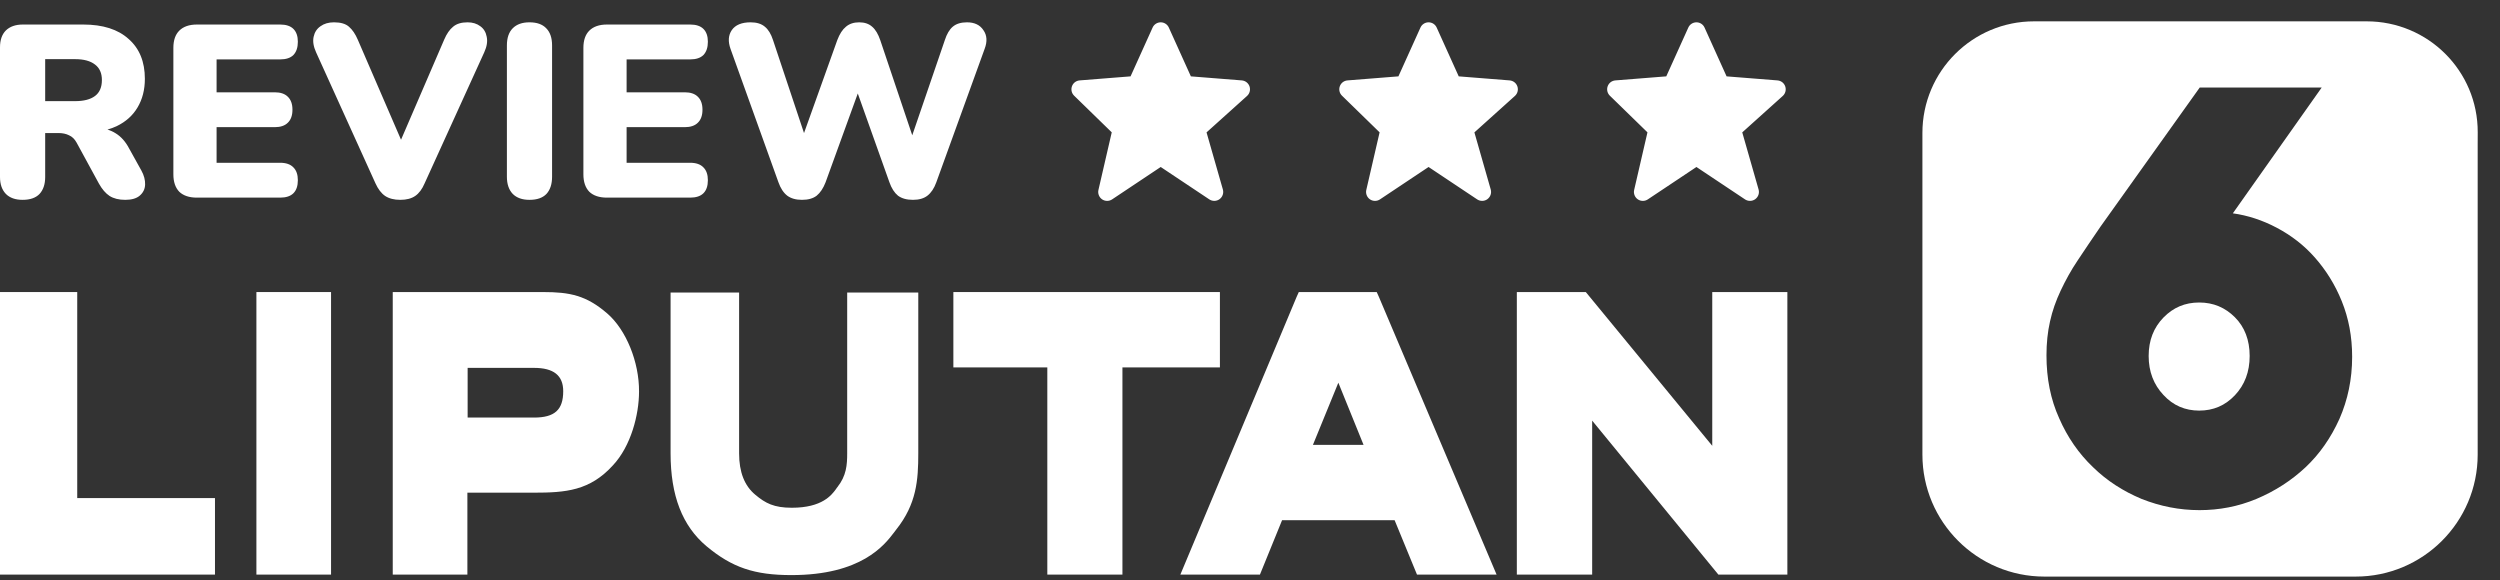
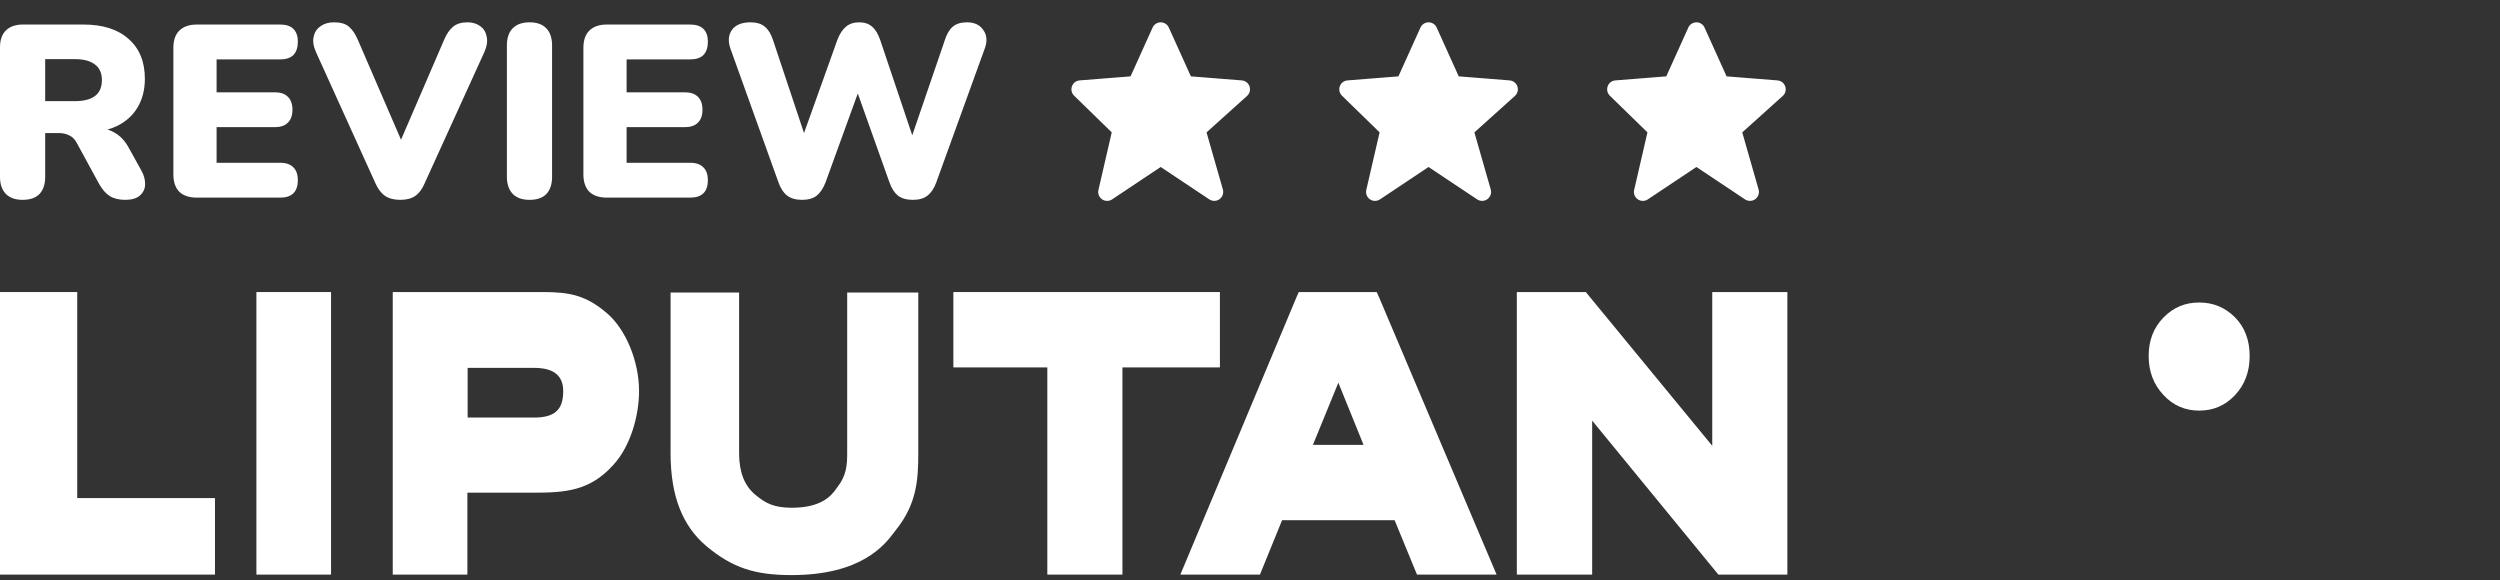
<svg xmlns="http://www.w3.org/2000/svg" width="112" height="26" viewBox="0 0 112 26" fill="none">
  <rect x="0" y="0" width="112" height="26" fill="#333333" stroke="none" />
  <path d="M14.831 13.084H11.487V25.742H14.831V13.084Z" fill="white" />
  <path d="M37.954 20.299C37.954 20.827 37.922 21.312 37.511 21.829C37.49 21.85 37.479 21.871 37.458 21.903C37.258 22.177 36.836 22.747 35.475 22.747C34.673 22.747 34.293 22.546 33.84 22.167C33.355 21.766 33.112 21.154 33.112 20.31V13.105H30.042V20.31C30.042 22.209 30.57 23.559 31.646 24.466C32.795 25.426 33.798 25.764 35.454 25.764C38.587 25.764 39.62 24.424 40.053 23.854C40.084 23.812 40.116 23.77 40.148 23.728C41.066 22.578 41.139 21.502 41.139 20.31V13.105H37.954V20.299Z" fill="white" />
  <path d="M3.46 13.084H0V25.742H9.631V22.314H3.46V13.084Z" fill="white" />
  <path d="M27.205 14.044C26.266 13.232 25.528 13.084 24.325 13.084H17.595V25.742H20.939V22.072H23.914C25.338 22.072 26.424 21.987 27.458 20.848C28.27 19.983 28.629 18.57 28.629 17.546C28.639 16.217 28.049 14.772 27.205 14.044ZM23.924 18.707H20.95V16.481H23.924C24.8 16.481 25.232 16.818 25.232 17.525C25.232 18.358 24.852 18.707 23.924 18.707Z" fill="white" />
  <path d="M54.652 13.084H42.711V16.46H46.92V25.742H50.285V16.46H54.652V13.084Z" fill="white" />
-   <path d="M111.002 5.929C111.011 3.178 108.778 0.956 106.027 0.956H91.124C88.363 0.956 86.124 3.194 86.124 5.956C86.124 6.109 86.124 6.264 86.124 6.421V20.367C86.124 23.383 88.572 25.831 91.589 25.831H105.535C108.552 25.831 111 23.383 111 20.367V6.421C111 6.255 111.001 6.091 111.002 5.929ZM104.807 18.766C104.424 19.613 103.921 20.34 103.286 20.936C102.651 21.531 101.91 22.007 101.089 22.351C100.269 22.695 99.409 22.854 98.536 22.854C97.636 22.854 96.776 22.682 95.942 22.351C95.122 22.007 94.394 21.544 93.759 20.922C93.124 20.314 92.621 19.586 92.251 18.739C91.867 17.892 91.682 16.953 91.682 15.921C91.682 15.378 91.735 14.862 91.841 14.399C91.946 13.923 92.105 13.473 92.317 13.023C92.529 12.573 92.78 12.11 93.084 11.66C93.389 11.197 93.733 10.694 94.103 10.152L98.549 3.92H104.013L100.031 9.557C100.692 9.649 101.354 9.861 102.002 10.205C102.651 10.549 103.22 10.986 103.709 11.541C104.199 12.097 104.609 12.745 104.913 13.499C105.218 14.254 105.376 15.074 105.376 15.987C105.376 16.993 105.178 17.919 104.807 18.766Z" fill="white" />
  <path d="M98.523 13.552C97.888 13.552 97.358 13.777 96.922 14.227C96.485 14.677 96.26 15.246 96.26 15.947C96.26 16.648 96.485 17.231 96.922 17.694C97.358 18.17 97.901 18.395 98.523 18.395C99.158 18.395 99.687 18.17 100.124 17.707C100.56 17.244 100.785 16.662 100.785 15.947C100.785 15.233 100.56 14.651 100.124 14.214C99.687 13.777 99.158 13.552 98.523 13.552Z" fill="white" />
  <path d="M61.677 13.084H58.186L58.091 13.295L52.88 25.742H56.445L57.437 23.306H62.479L63.481 25.742H67.047L61.772 13.295L61.677 13.084ZM58.819 19.93L59.958 17.145L61.087 19.93H58.819Z" fill="white" />
  <path d="M76.709 19.972L71.044 13.084H67.954V25.742H71.329V18.844L76.983 25.742H80.074V13.084H76.709V19.972Z" fill="white" />
  <path fill-rule="evenodd" clip-rule="evenodd" d="M55.846 3.685C55.907 3.733 55.954 3.798 55.979 3.872C56.03 4.024 55.986 4.191 55.868 4.298L54.053 5.931L54.785 8.49C54.807 8.569 54.805 8.653 54.778 8.73C54.751 8.807 54.702 8.874 54.635 8.923C54.569 8.971 54.49 8.998 54.408 8.999C54.327 9.001 54.246 8.978 54.178 8.933L52 7.481L49.822 8.933C49.755 8.977 49.677 9.001 49.597 9C49.517 8.999 49.438 8.975 49.372 8.929C49.306 8.884 49.256 8.819 49.227 8.744C49.198 8.67 49.192 8.588 49.21 8.51L49.806 5.929L48.121 4.287C48.066 4.233 48.027 4.165 48.01 4.09C47.993 4.015 47.998 3.937 48.024 3.864C48.05 3.792 48.096 3.729 48.157 3.682C48.218 3.636 48.292 3.608 48.368 3.602L50.649 3.421L51.636 1.236C51.667 1.166 51.718 1.106 51.783 1.064C51.848 1.022 51.923 1 52 1C52.077 1 52.153 1.022 52.217 1.064C52.282 1.106 52.333 1.166 52.364 1.236L53.351 3.421L55.632 3.602C55.71 3.608 55.784 3.637 55.846 3.685ZM17.933 8.953C17.654 8.953 17.427 8.894 17.251 8.777C17.082 8.66 16.939 8.473 16.822 8.216L14.16 2.342C14.043 2.085 14.006 1.854 14.05 1.649C14.094 1.444 14.197 1.286 14.358 1.176C14.519 1.059 14.721 1 14.963 1C15.264 1 15.487 1.066 15.634 1.198C15.788 1.33 15.92 1.524 16.03 1.781L17.966 6.26L19.902 1.77C20.012 1.513 20.144 1.323 20.298 1.198C20.452 1.066 20.668 1 20.947 1C21.174 1 21.365 1.059 21.519 1.176C21.673 1.286 21.768 1.444 21.805 1.649C21.849 1.854 21.812 2.085 21.695 2.342L19.022 8.216C18.912 8.473 18.773 8.66 18.604 8.777C18.435 8.894 18.212 8.953 17.933 8.953ZM0.264 8.689C0.44 8.865 0.689 8.953 1.012 8.953C1.349 8.953 1.602 8.865 1.771 8.689C1.94 8.506 2.024 8.253 2.024 7.93V5.961H2.629C2.805 5.961 2.959 5.994 3.091 6.06C3.23 6.119 3.344 6.229 3.432 6.39L4.433 8.227C4.572 8.476 4.73 8.66 4.906 8.777C5.089 8.894 5.324 8.953 5.61 8.953C5.896 8.953 6.112 8.891 6.259 8.766C6.413 8.634 6.494 8.469 6.501 8.271C6.508 8.066 6.453 7.857 6.336 7.644L5.786 6.654C5.625 6.346 5.423 6.119 5.181 5.972C5.067 5.899 4.944 5.844 4.814 5.805C4.96 5.764 5.097 5.713 5.225 5.653C5.636 5.455 5.947 5.176 6.16 4.817C6.38 4.45 6.49 4.021 6.49 3.53C6.49 2.767 6.248 2.173 5.764 1.748C5.287 1.315 4.609 1.099 3.729 1.099H1.023C0.7 1.099 0.447 1.187 0.264 1.363C0.088 1.539 0 1.792 0 2.122V7.93C0 8.253 0.088 8.506 0.264 8.689ZM3.366 4.531H2.024V2.65H3.366C3.755 2.65 4.052 2.731 4.257 2.892C4.462 3.046 4.565 3.277 4.565 3.585C4.565 3.908 4.462 4.146 4.257 4.3C4.052 4.454 3.755 4.531 3.366 4.531ZM8.031 8.59C8.214 8.766 8.478 8.854 8.823 8.854H12.552C12.816 8.854 13.014 8.788 13.146 8.656C13.278 8.524 13.344 8.33 13.344 8.073C13.344 7.824 13.278 7.633 13.146 7.501C13.014 7.362 12.816 7.292 12.552 7.292H9.703V5.697H12.31C12.566 5.697 12.761 5.631 12.893 5.499C13.032 5.367 13.102 5.173 13.102 4.916C13.102 4.659 13.032 4.465 12.893 4.333C12.761 4.201 12.566 4.135 12.31 4.135H9.703V2.661H12.552C12.816 2.661 13.014 2.595 13.146 2.463C13.278 2.324 13.344 2.126 13.344 1.869C13.344 1.62 13.278 1.429 13.146 1.297C13.014 1.165 12.816 1.099 12.552 1.099H8.823C8.478 1.099 8.214 1.191 8.031 1.374C7.855 1.55 7.767 1.807 7.767 2.144V7.809C7.767 8.146 7.855 8.407 8.031 8.59ZM22.973 8.689C23.149 8.865 23.398 8.953 23.721 8.953C24.058 8.953 24.311 8.865 24.48 8.689C24.649 8.506 24.733 8.249 24.733 7.919V2.034C24.733 1.697 24.645 1.44 24.469 1.264C24.3 1.088 24.051 1 23.721 1C23.398 1 23.149 1.088 22.973 1.264C22.797 1.44 22.709 1.697 22.709 2.034V7.919C22.709 8.249 22.797 8.506 22.973 8.689ZM27.192 8.854C26.847 8.854 26.583 8.766 26.4 8.59C26.224 8.407 26.136 8.146 26.136 7.809V2.144C26.136 1.807 26.224 1.55 26.4 1.374C26.583 1.191 26.847 1.099 27.192 1.099H30.921C31.185 1.099 31.383 1.165 31.515 1.297C31.647 1.429 31.713 1.62 31.713 1.869C31.713 2.126 31.647 2.324 31.515 2.463C31.383 2.595 31.185 2.661 30.921 2.661H28.072V4.135H30.679C30.935 4.135 31.13 4.201 31.262 4.333C31.401 4.465 31.471 4.659 31.471 4.916C31.471 5.173 31.401 5.367 31.262 5.499C31.13 5.631 30.935 5.697 30.679 5.697H28.072V7.292H30.921C31.185 7.292 31.383 7.362 31.515 7.501C31.647 7.633 31.713 7.824 31.713 8.073C31.713 8.33 31.647 8.524 31.515 8.656C31.383 8.788 31.185 8.854 30.921 8.854H27.192ZM35.268 8.766C35.437 8.891 35.657 8.953 35.928 8.953C36.207 8.953 36.427 8.891 36.588 8.766C36.749 8.634 36.881 8.436 36.984 8.172L38.429 4.188L39.844 8.161C39.939 8.432 40.068 8.634 40.229 8.766C40.398 8.891 40.621 8.953 40.9 8.953C41.171 8.953 41.388 8.891 41.549 8.766C41.718 8.634 41.85 8.436 41.945 8.172L44.112 2.188C44.237 1.858 44.218 1.579 44.057 1.352C43.903 1.117 43.657 1 43.32 1C43.049 1 42.836 1.066 42.682 1.198C42.535 1.323 42.418 1.521 42.33 1.792L40.869 6.061L39.437 1.803C39.342 1.524 39.221 1.323 39.074 1.198C38.927 1.066 38.733 1 38.491 1C38.249 1 38.051 1.066 37.897 1.198C37.743 1.323 37.615 1.521 37.512 1.792L36.02 5.961L34.63 1.792C34.542 1.521 34.421 1.323 34.267 1.198C34.113 1.066 33.9 1 33.629 1C33.226 1 32.943 1.117 32.782 1.352C32.628 1.579 32.61 1.858 32.727 2.188L34.872 8.161C34.967 8.432 35.099 8.634 35.268 8.766ZM67.979 3.872C67.954 3.798 67.907 3.733 67.846 3.685C67.784 3.637 67.71 3.608 67.632 3.602L65.351 3.421L64.364 1.236C64.333 1.166 64.282 1.106 64.217 1.064C64.153 1.022 64.077 1 64 1C63.923 1 63.848 1.022 63.783 1.064C63.718 1.106 63.667 1.166 63.636 1.236L62.649 3.421L60.368 3.602C60.292 3.608 60.218 3.636 60.157 3.682C60.096 3.729 60.05 3.792 60.024 3.864C59.998 3.937 59.993 4.015 60.01 4.09C60.027 4.165 60.066 4.233 60.121 4.287L61.806 5.929L61.21 8.51C61.192 8.588 61.198 8.67 61.227 8.744C61.256 8.819 61.306 8.884 61.372 8.929C61.438 8.975 61.517 8.999 61.597 9C61.677 9.001 61.755 8.977 61.822 8.933L64 7.481L66.178 8.933C66.246 8.978 66.326 9.001 66.408 8.999C66.49 8.998 66.569 8.971 66.635 8.923C66.701 8.874 66.751 8.807 66.778 8.73C66.805 8.653 66.807 8.569 66.785 8.49L66.053 5.931L67.868 4.298C67.987 4.191 68.03 4.024 67.979 3.872ZM79.846 3.685C79.907 3.733 79.954 3.798 79.979 3.872C80.03 4.024 79.987 4.191 79.868 4.298L78.053 5.931L78.785 8.49C78.807 8.569 78.805 8.653 78.778 8.73C78.751 8.807 78.701 8.874 78.635 8.923C78.569 8.971 78.49 8.998 78.408 8.999C78.326 9.001 78.246 8.978 78.178 8.933L76 7.481L73.822 8.933C73.755 8.977 73.677 9.001 73.597 9C73.516 8.999 73.438 8.975 73.372 8.929C73.306 8.884 73.256 8.819 73.227 8.744C73.198 8.67 73.192 8.588 73.21 8.51L73.806 5.929L72.121 4.287C72.066 4.233 72.027 4.165 72.01 4.09C71.993 4.015 71.998 3.937 72.024 3.864C72.05 3.792 72.096 3.729 72.157 3.682C72.219 3.636 72.292 3.608 72.368 3.602L74.649 3.421L75.636 1.236C75.667 1.166 75.718 1.106 75.783 1.064C75.848 1.022 75.923 1 76 1C76.077 1 76.153 1.022 76.217 1.064C76.282 1.106 76.333 1.166 76.364 1.236L77.351 3.421L79.632 3.602C79.71 3.608 79.784 3.637 79.846 3.685Z" fill="white" />
</svg>